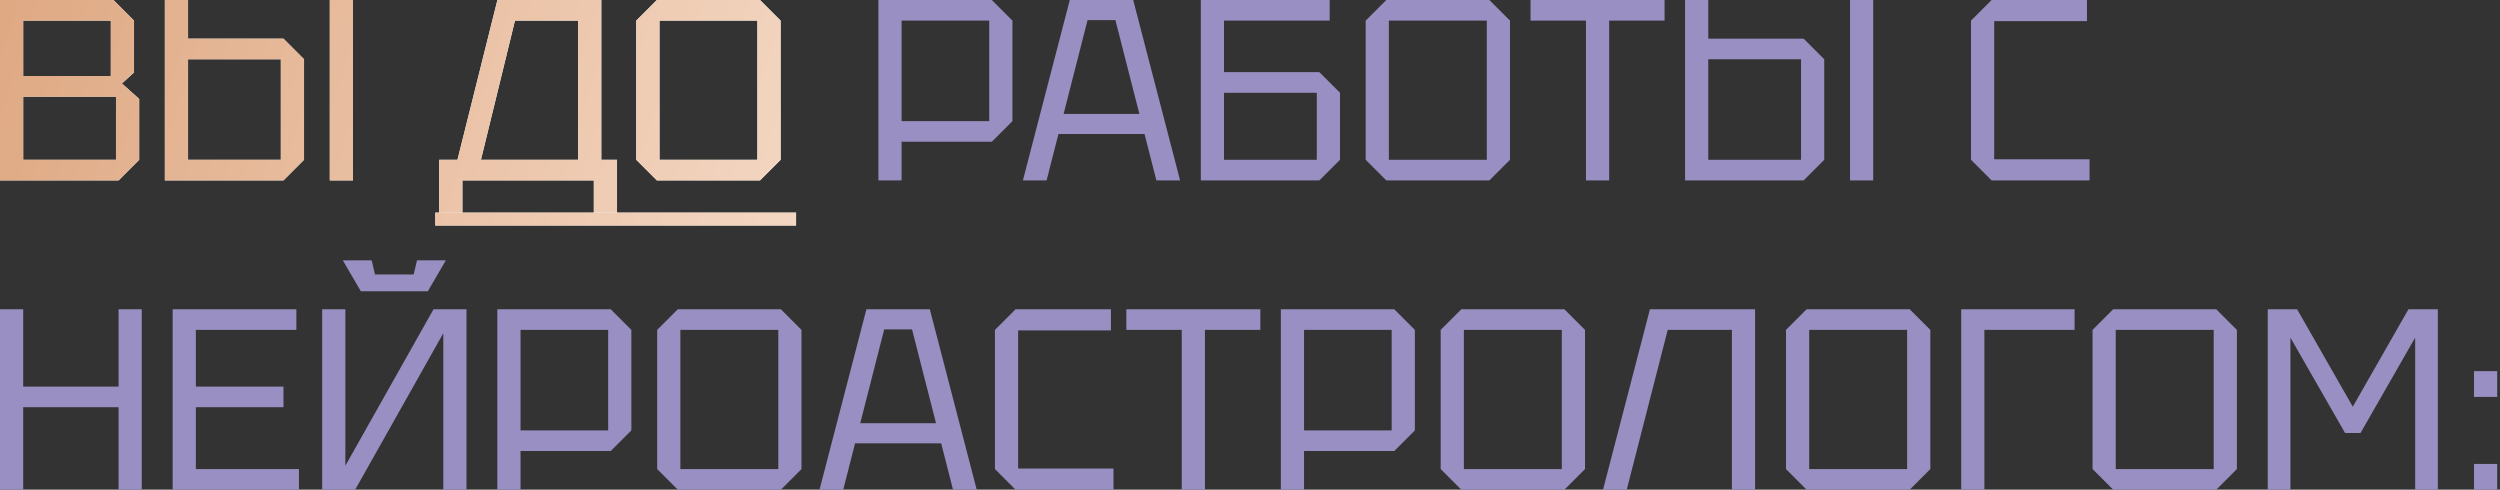
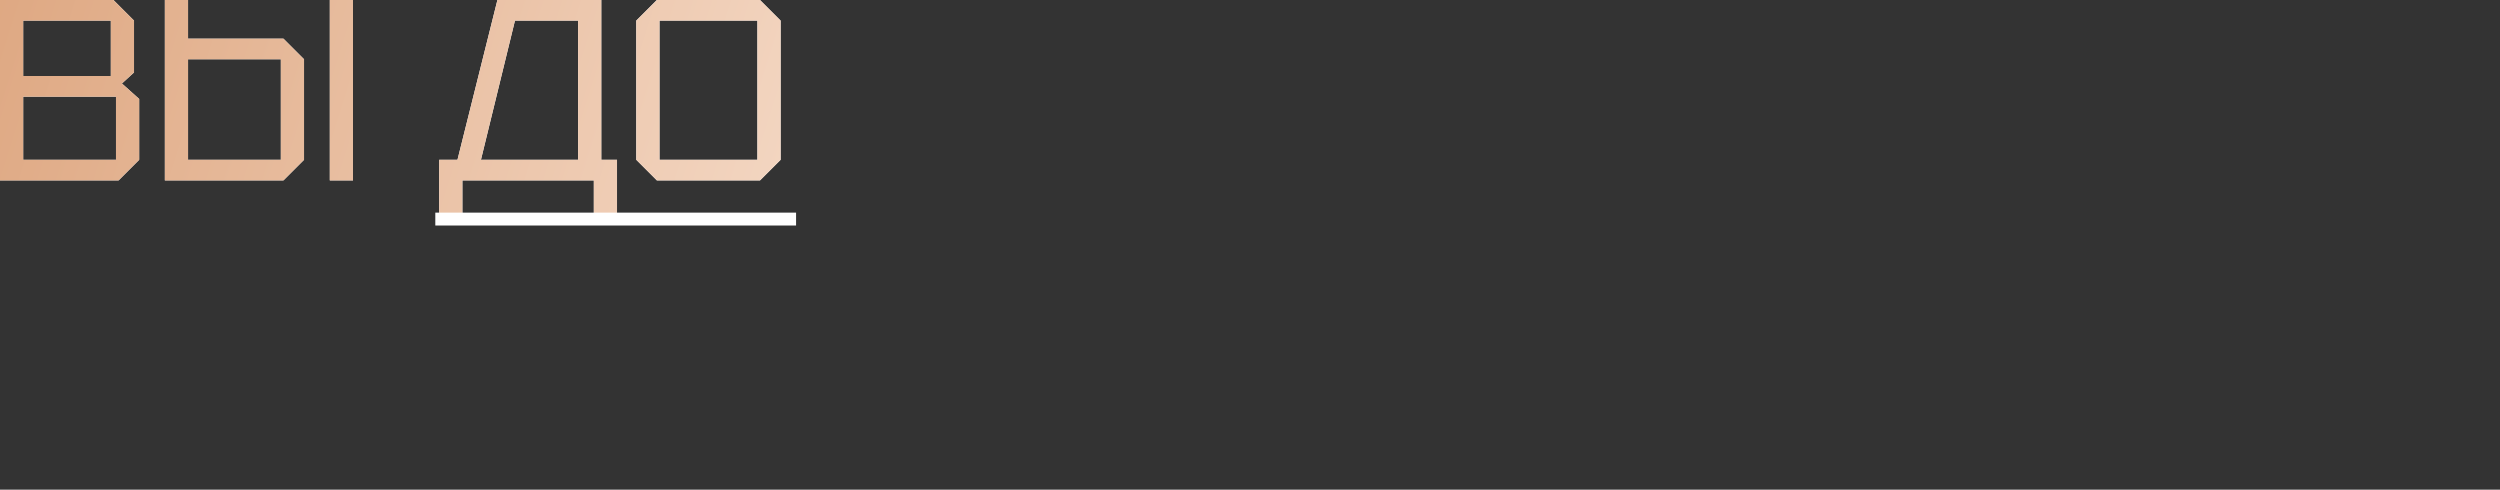
<svg xmlns="http://www.w3.org/2000/svg" width="485" height="95" viewBox="0 0 485 95" fill="none">
  <rect x="0" y="0" width="485" height="95" fill="#333333" stroke="none" />
  <path d="M4.5 14.75H21.5V4H4.5V14.75ZM4.5 31H22.5V18.75H4.5V31ZM26 4V14.05L23.65 16.2L27 19.2V31L23 35H1.19209e-07V-2.38419e-06H22L26 4ZM54.482 11.5H36.482V31H54.482V11.5ZM58.982 11.5V31L54.982 35H31.982V-2.38419e-06H36.482V7.5H54.982L58.982 11.5ZM63.982 35V-2.38419e-06H68.482V35H63.982ZM85.201 42V31H88.751L96.501 -2.38419e-06H116.651V31H119.701V42H115.201V35H89.701V42H85.201ZM93.301 31H112.151V4H99.901L93.301 31ZM123.438 31V4L127.438 -2.38419e-06H147.438L151.438 4V31L147.438 35H127.438L123.438 31ZM127.938 4V31H146.938V4H127.938Z" fill="white" />
  <path d="M4.5 14.75H21.5V4H4.5V14.75ZM4.5 31H22.5V18.75H4.5V31ZM26 4V14.05L23.65 16.2L27 19.2V31L23 35H1.19209e-07V-2.38419e-06H22L26 4ZM54.482 11.5H36.482V31H54.482V11.5ZM58.982 11.5V31L54.982 35H31.982V-2.38419e-06H36.482V7.5H54.982L58.982 11.5ZM63.982 35V-2.38419e-06H68.482V35H63.982ZM85.201 42V31H88.751L96.501 -2.38419e-06H116.651V31H119.701V42H115.201V35H89.701V42H85.201ZM93.301 31H112.151V4H99.901L93.301 31ZM123.438 31V4L127.438 -2.38419e-06H147.438L151.438 4V31L147.438 35H127.438L123.438 31ZM127.938 4V31H146.938V4H127.938Z" fill="url(#paint0_linear_762_447)" />
-   <path d="M174.91 23.5H191.91V4H174.91V23.5ZM196.41 4V23.5L192.41 27.5H174.91V35H170.41V-2.38419e-06H192.41L196.41 4ZM198.439 35L207.539 -2.38419e-06H219.839L228.939 35H224.339L222.039 26H205.339L203.039 35H198.439ZM206.339 22.1H221.039L216.389 3.9H210.989L206.339 22.1ZM232.959 35V-2.38419e-06H257.959V4H237.459V14H255.959L259.959 18V31L255.959 35H232.959ZM237.459 31H255.459V18H237.459V31ZM264.941 31V4L268.941 -2.38419e-06H288.941L292.941 4V31L288.941 35H268.941L264.941 31ZM269.441 4V31H288.441V4H269.441ZM307.676 35V4H296.926V-2.38419e-06H322.926V4H312.176V35H307.676ZM349.404 11.5H331.404V31H349.404V11.5ZM353.904 11.5V31L349.904 35H326.904V-2.38419e-06H331.404V7.5H349.904L353.904 11.5ZM358.904 35V-2.38419e-06H363.404V35H358.904ZM382.373 31V4L386.373 -2.38419e-06H404.873V4.1H386.873V30.9H405.373V35H386.373L382.373 31ZM1.19209e-07 95V60H4.5V75H23V60H27.5V95H23V79H4.5V95H1.19209e-07ZM33.496 95V60H57.496V64H37.996V75H54.996V79H37.996V91H57.996V95H33.496ZM90.5 95H86V64.65L68.9 95H62.5V60H67V90.35L84.1 60H90.5V95ZM80.9 50.5H86.5L83 56.5H70L66.5 50.5H72.1L72.75 53.25H80.25L80.9 50.5ZM100.984 83.5H117.984V64H100.984V83.5ZM122.484 64V83.5L118.484 87.5H100.984V95H96.484V60H118.484L122.484 64ZM127.49 91V64L131.49 60H151.49L155.49 64V91L151.49 95H131.49L127.49 91ZM131.99 64V91H150.99V64H131.99ZM158.986 95L168.086 60H180.386L189.486 95H184.886L182.586 86H165.886L163.586 95H158.986ZM166.886 82.1H181.586L176.936 63.9H171.536L166.886 82.1ZM193.018 91V64L197.018 60H215.518V64.1H197.518V90.9H216.018V95H197.018L193.018 91ZM229.258 95V64H218.508V60H244.508V64H233.758V95H229.258ZM252.986 83.5H269.986V64H252.986V83.5ZM274.486 64V83.5L270.486 87.5H252.986V95H248.486V60H270.486L274.486 64ZM279.492 91V64L283.492 60H303.492L307.492 64V91L303.492 95H283.492L279.492 91ZM283.992 64V91H302.992V64H283.992ZM340.488 60V95H335.988V64H323.538L315.588 95H310.988L320.088 60H340.488ZM346.484 91V64L350.484 60H370.484L374.484 64V91L370.484 95H350.484L346.484 91ZM350.984 64V91H369.984V64H350.984ZM380.469 95V60H402.469V64H384.969V95H380.469ZM405.957 91V64L409.957 60H429.957L433.957 64V91L429.957 95H409.957L405.957 91ZM410.457 64V91H429.457V64H410.457ZM439.941 95V60H445.641L456.441 78.9L467.241 60H472.941V95H468.541V65.5L457.941 84H454.941L444.341 65.5V95H439.941ZM479.955 95V90H484.455V95H479.955ZM479.955 77V72H484.455V77H479.955Z" fill="#998FC2" />
  <path d="M84.451 41.25H120.451V43.75H84.451V41.25ZM120.438 41.25H154.438V43.75H120.438V41.25Z" fill="white" />
-   <path d="M84.451 41.25H120.451V43.75H84.451V41.25ZM120.438 41.25H154.438V43.75H120.438V41.25Z" fill="url(#paint1_linear_762_447)" />
  <defs>
    <linearGradient id="paint0_linear_762_447" x1="-3" y1="-7.667" x2="484.736" y2="145.942" gradientUnits="userSpaceOnUse">
      <stop stop-color="#DEA781" />
      <stop offset="0.495" stop-color="#FFF0E5" />
      <stop offset="1" stop-color="#DEA781" />
    </linearGradient>
    <linearGradient id="paint1_linear_762_447" x1="-3" y1="-7.667" x2="484.736" y2="145.942" gradientUnits="userSpaceOnUse">
      <stop stop-color="#DEA781" />
      <stop offset="0.495" stop-color="#FFF0E5" />
      <stop offset="1" stop-color="#DEA781" />
    </linearGradient>
  </defs>
</svg>